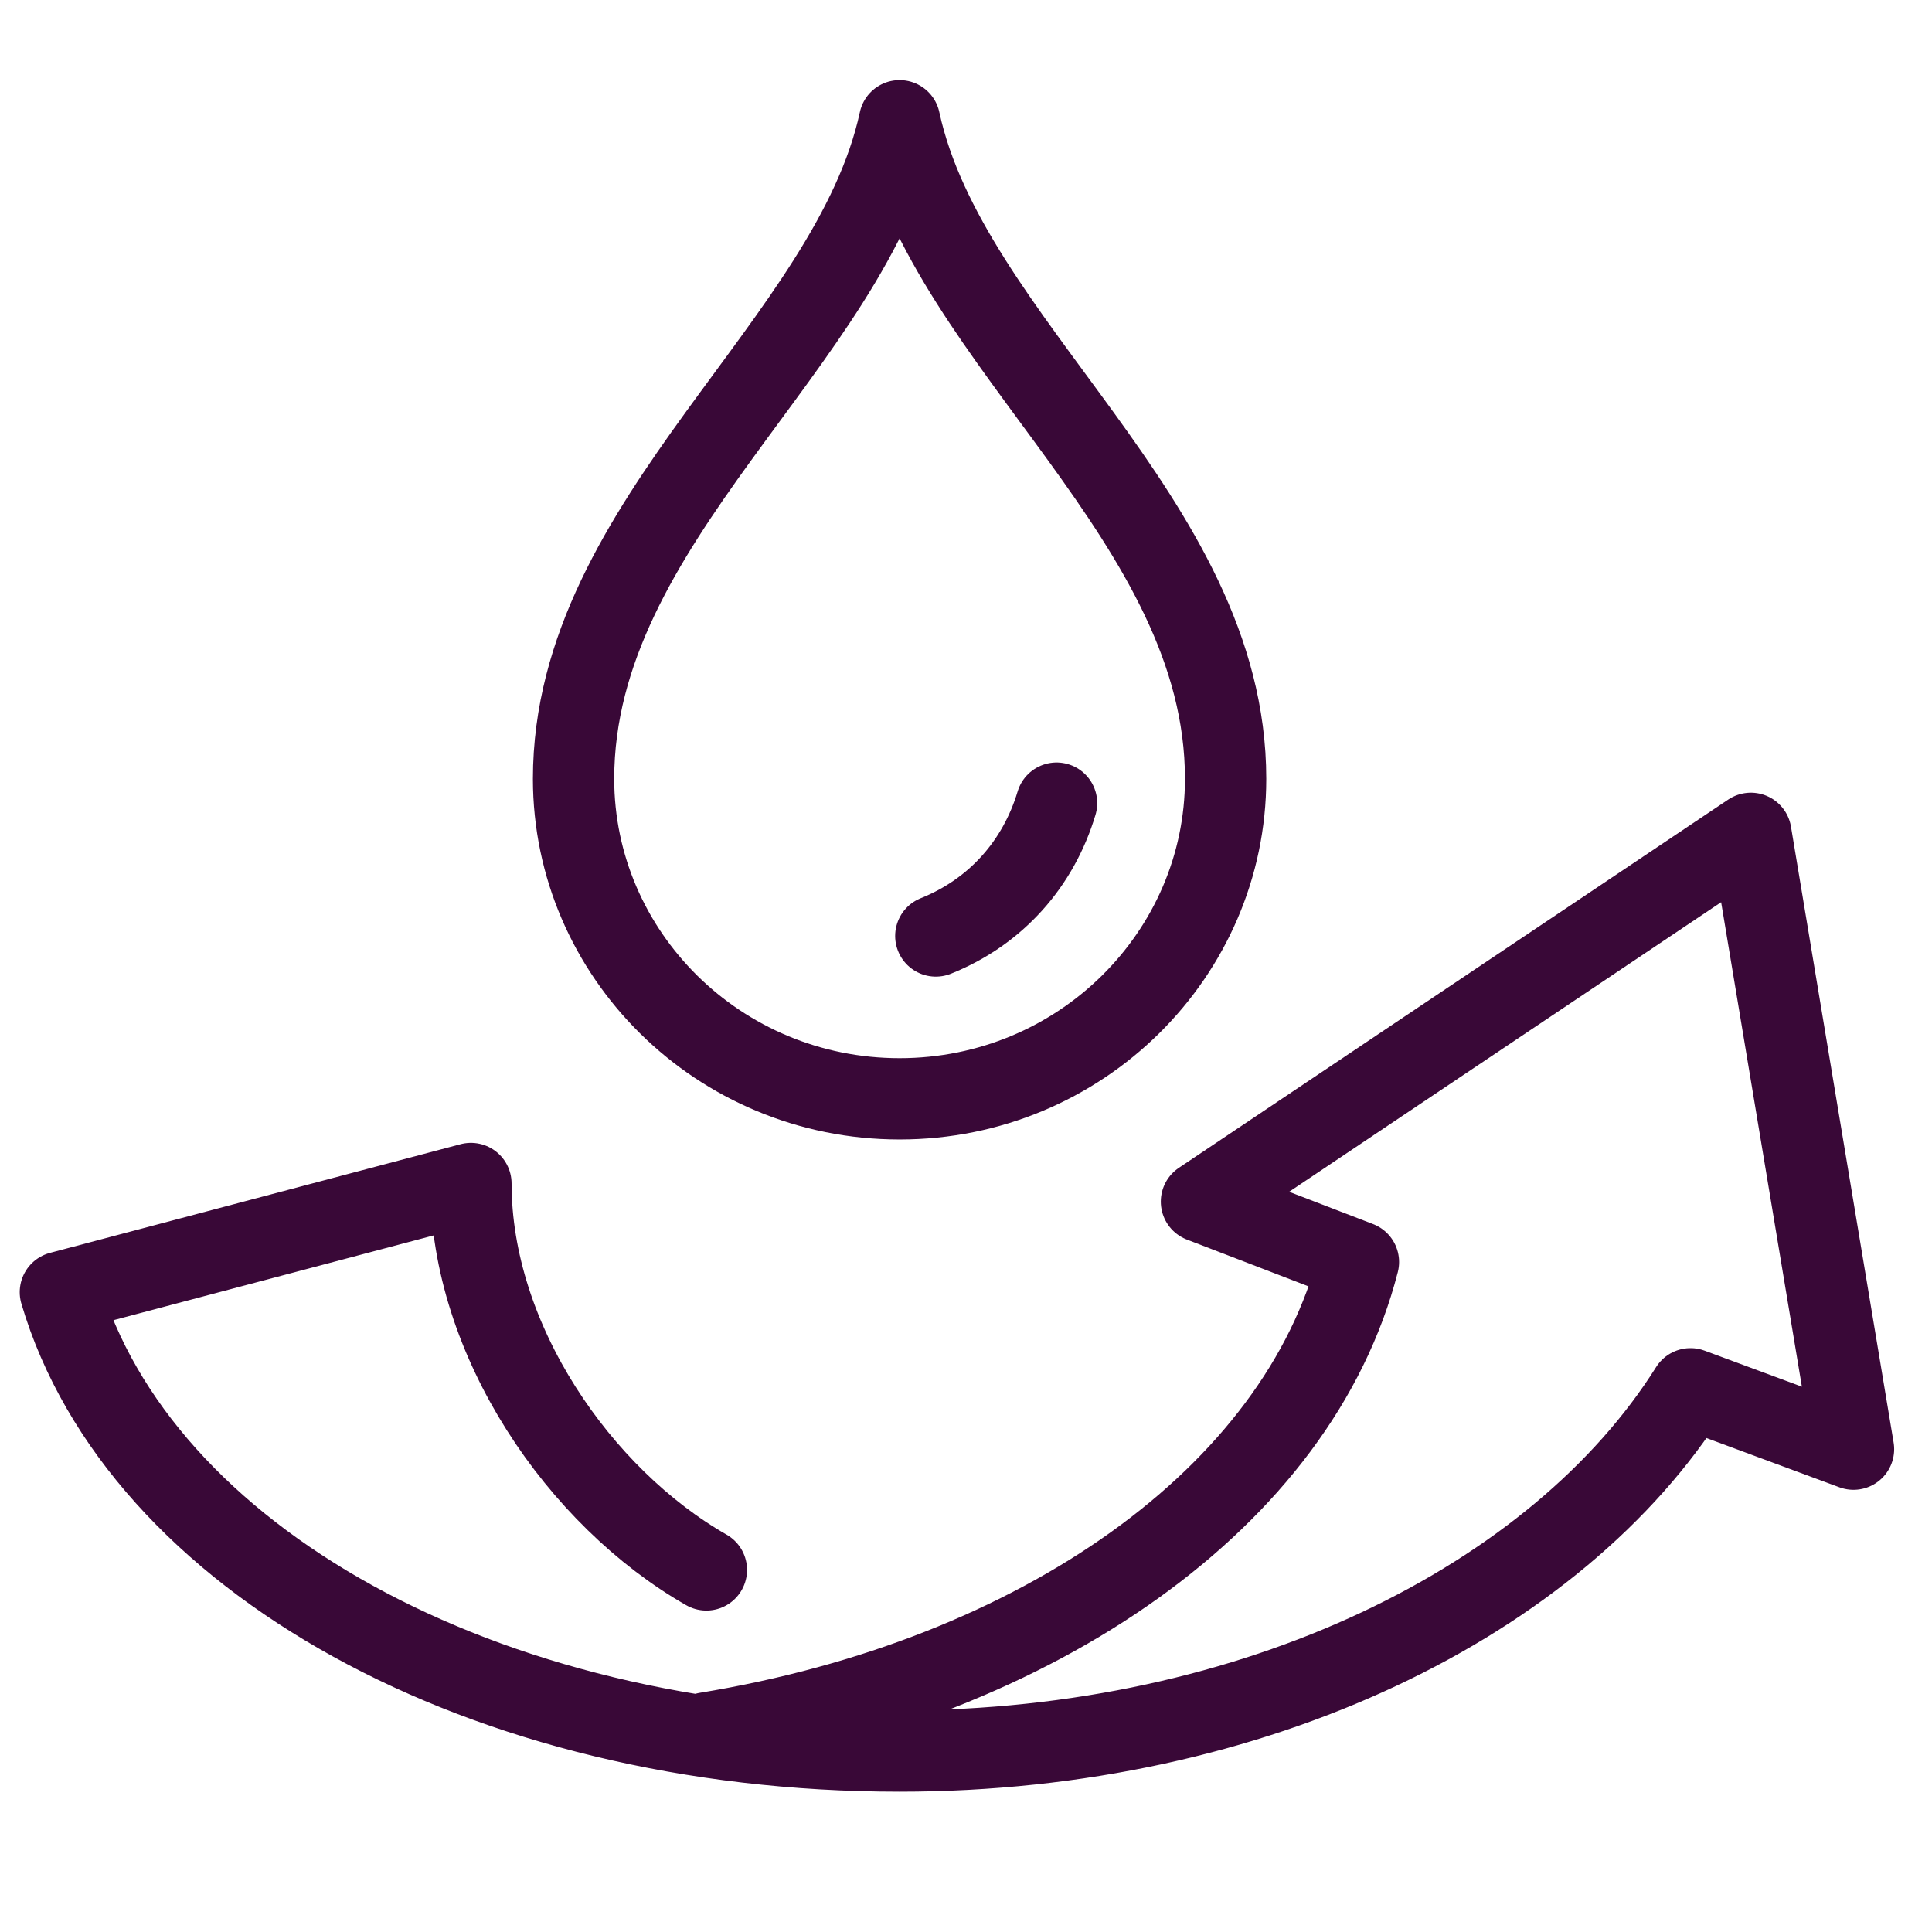
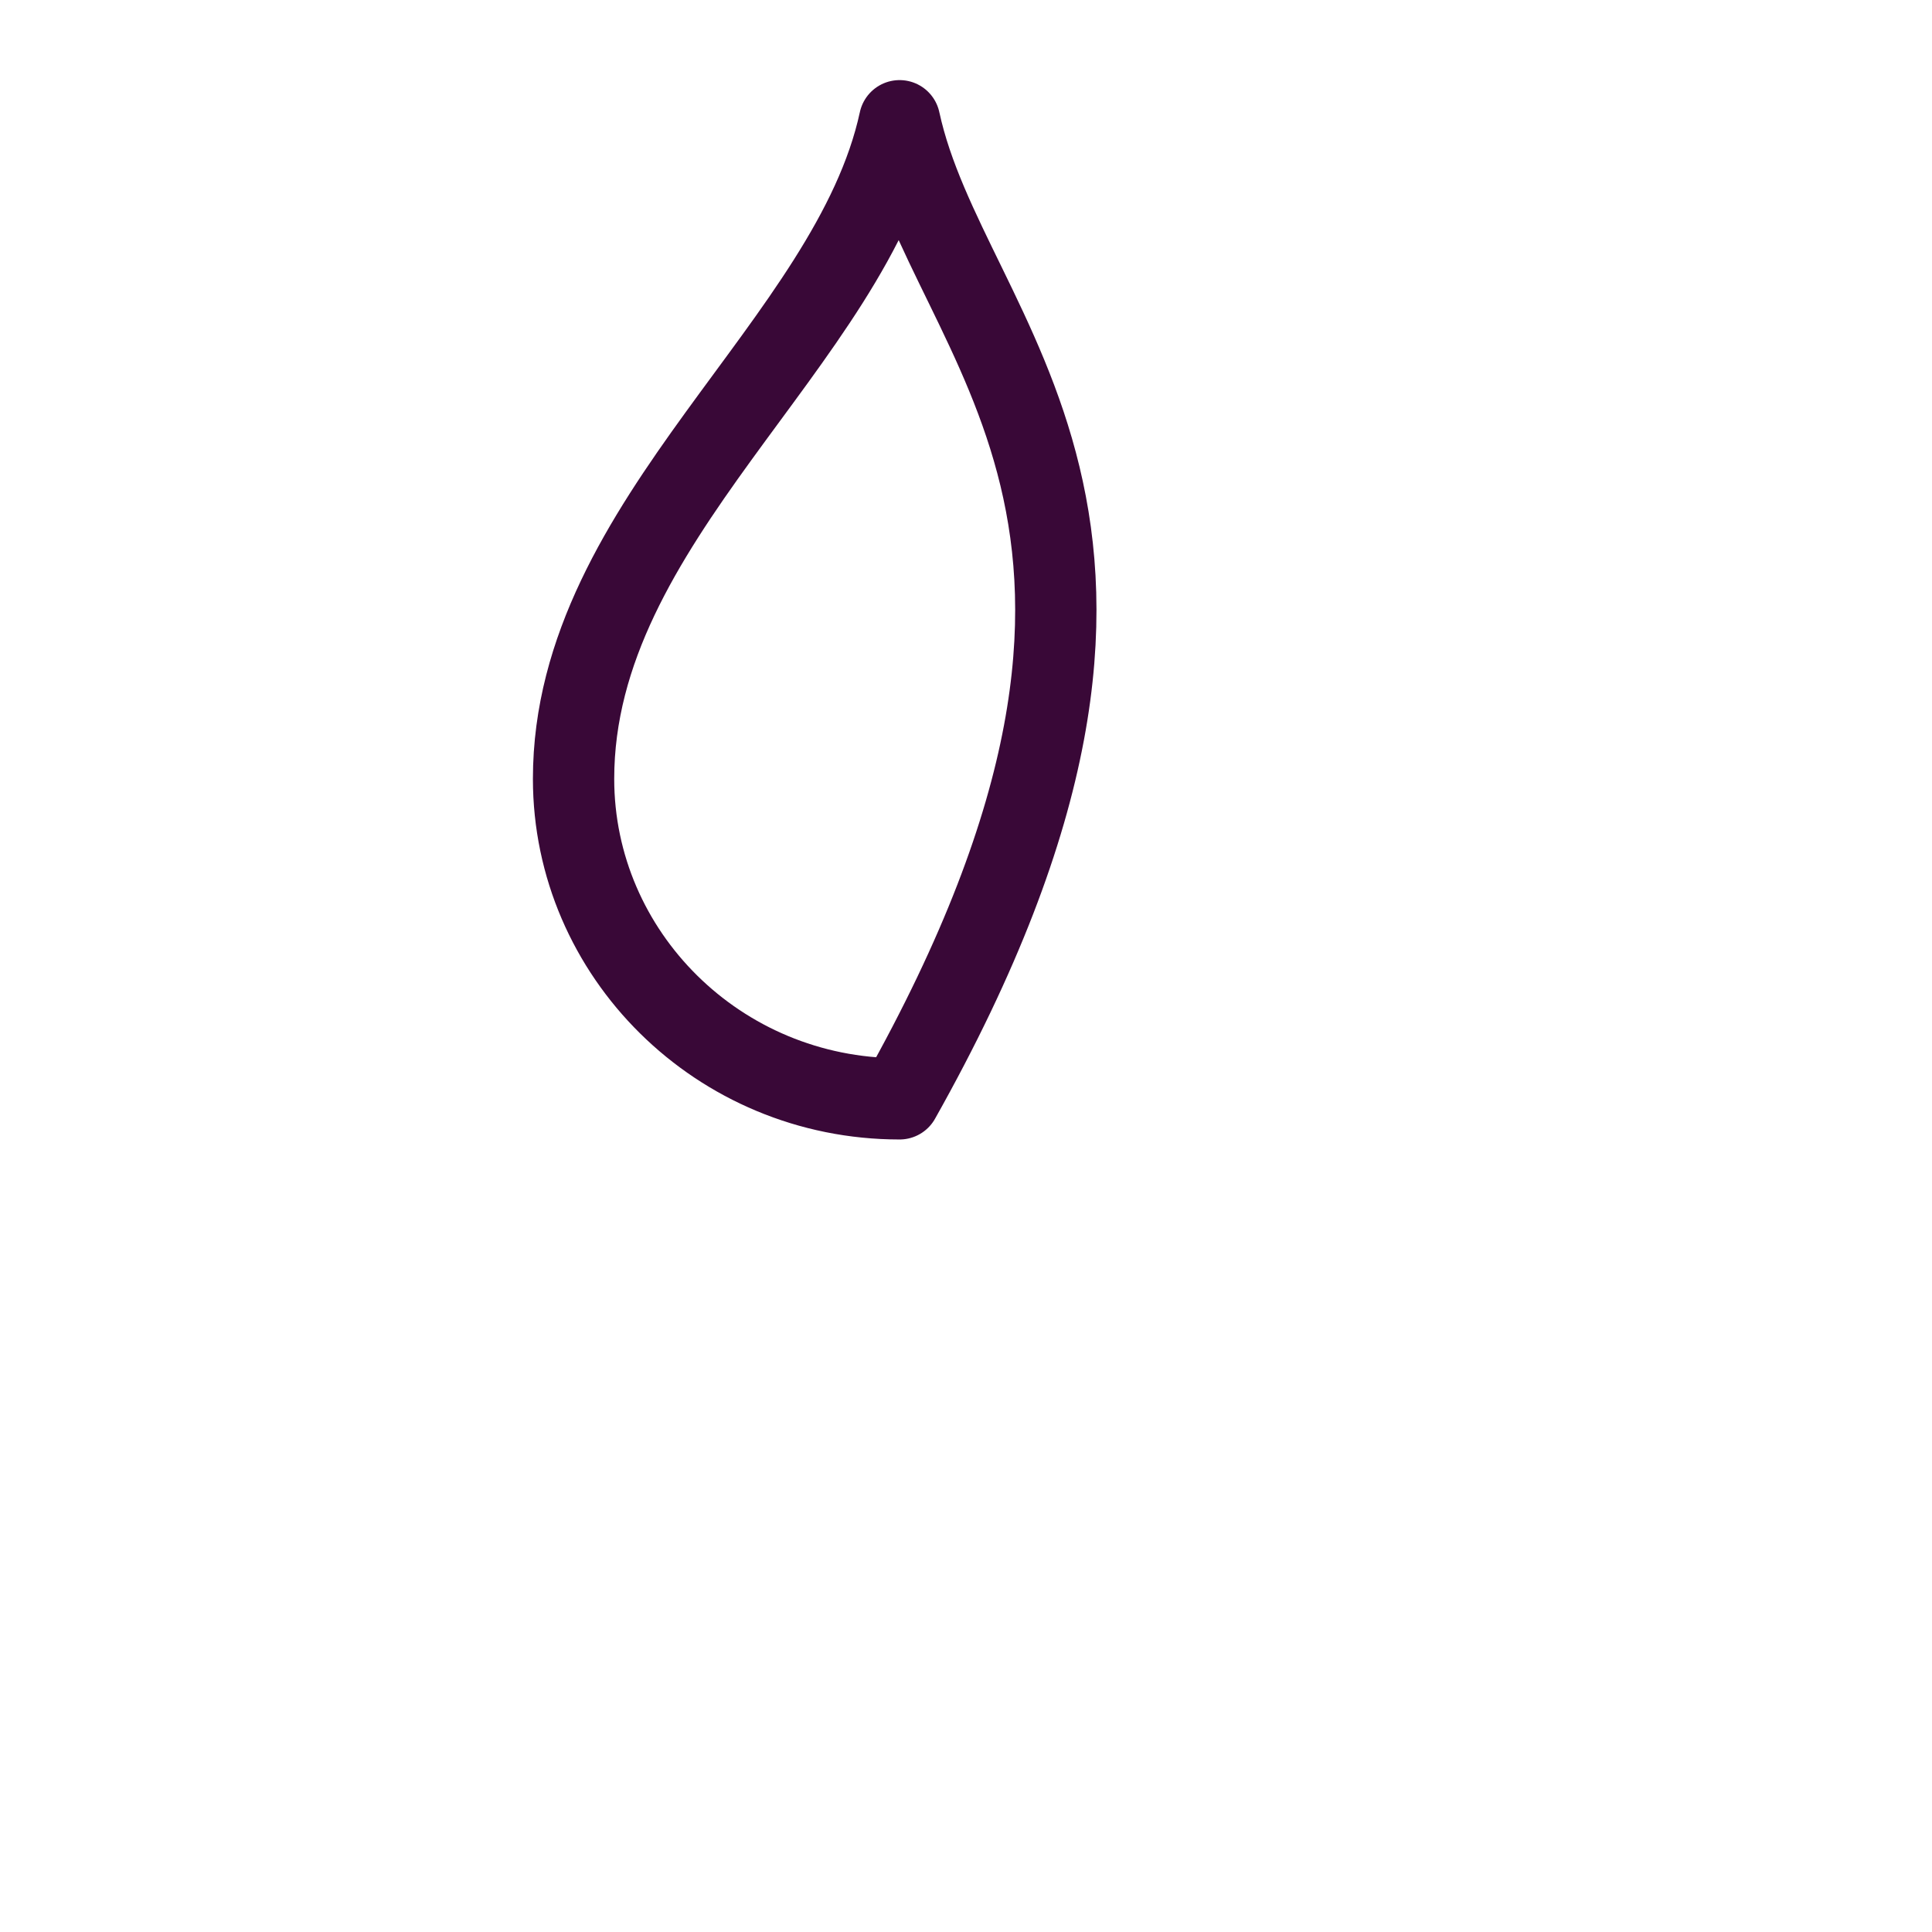
<svg xmlns="http://www.w3.org/2000/svg" width="24" height="24" viewBox="0 0 24 24" fill="none">
-   <path d="M11.175 13.65C13.425 13.65 15.225 11.85 15.225 9.675C15.225 6.45 11.775 4.275 11.175 1.5C10.575 4.275 7.125 6.45 7.125 9.675C7.125 11.85 8.925 13.65 11.175 13.65Z" stroke="#390837" stroke-width="1.01" stroke-miterlimit="10" stroke-linejoin="round" />
-   <path d="M8.775 19.502C7.2 18.602 5.85 16.652 5.85 14.702L0.75 16.052C1.725 19.352 6 21.752 11.175 21.752C15.6 21.752 19.35 19.877 21 17.252L23.025 18.002L21.75 10.352L14.925 14.927L16.875 15.677C16.125 18.602 12.9 20.852 8.775 21.527M11.625 11.627C12.375 11.327 12.9 10.727 13.125 9.977" stroke="#390837" stroke-width="1.01" stroke-miterlimit="10" stroke-linecap="round" stroke-linejoin="round" />
+   <path d="M11.175 13.65C15.225 6.45 11.775 4.275 11.175 1.5C10.575 4.275 7.125 6.45 7.125 9.675C7.125 11.85 8.925 13.65 11.175 13.65Z" stroke="#390837" stroke-width="1.01" stroke-miterlimit="10" stroke-linejoin="round" />
</svg>